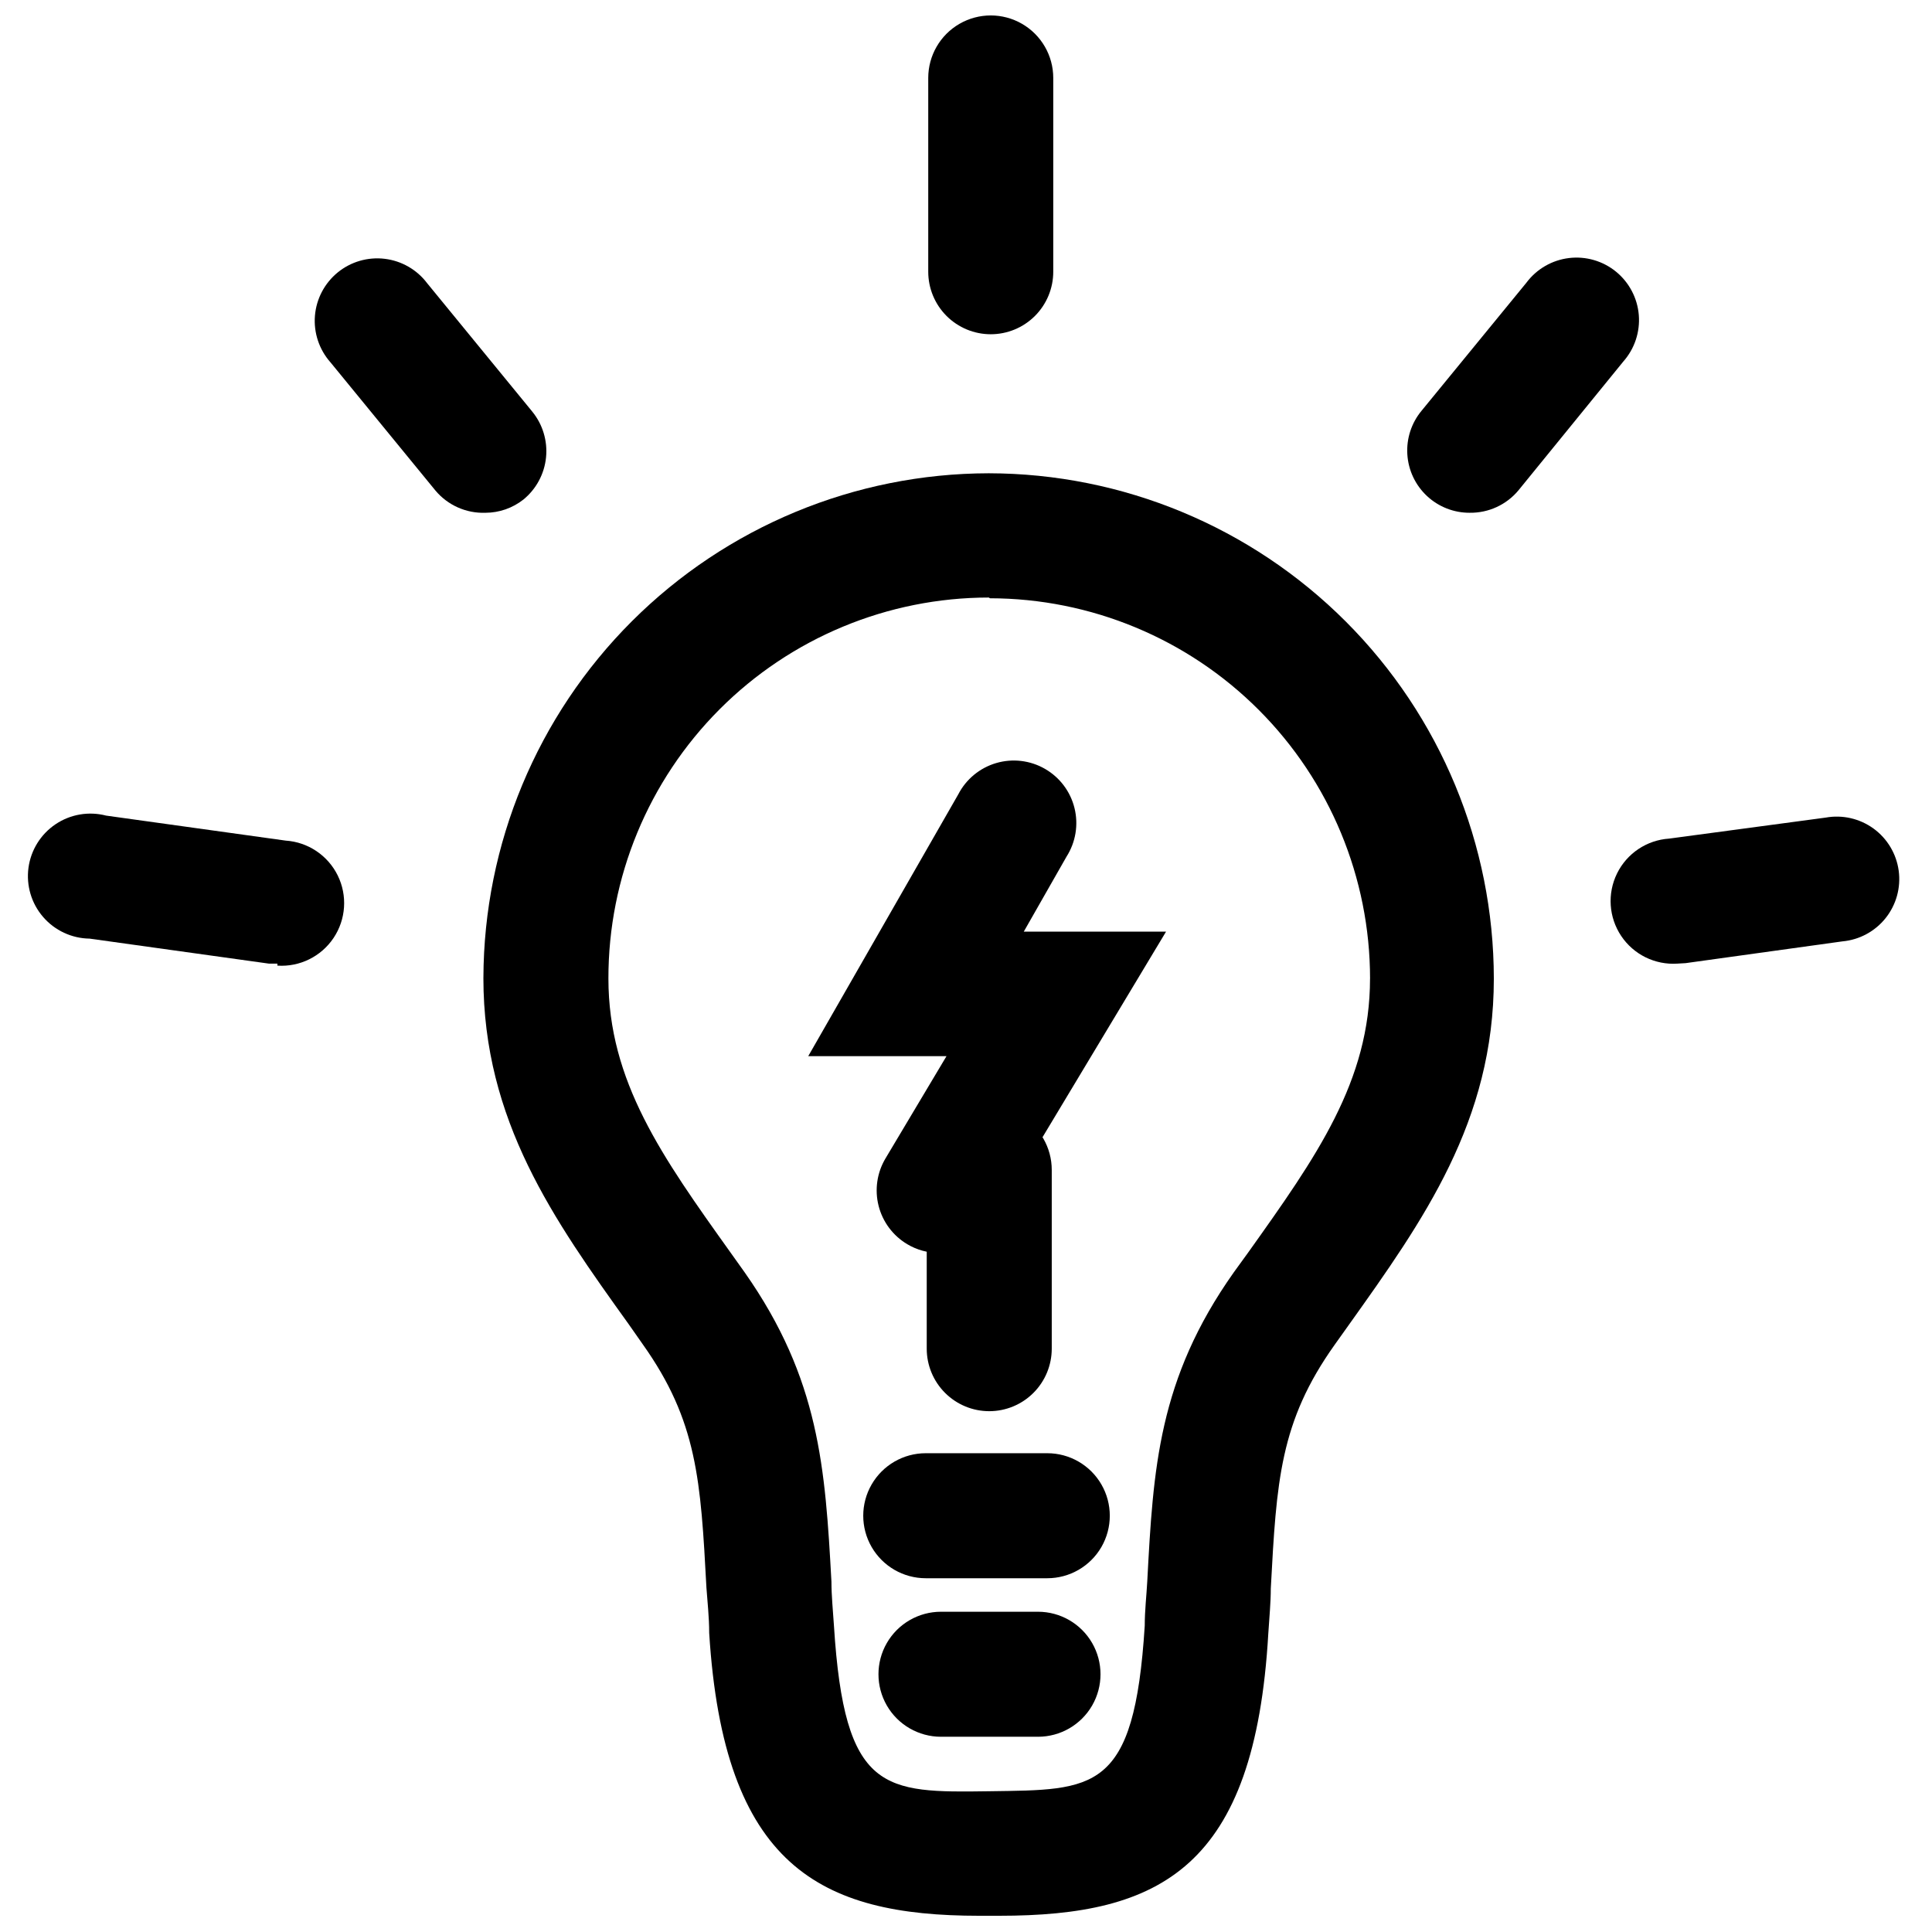
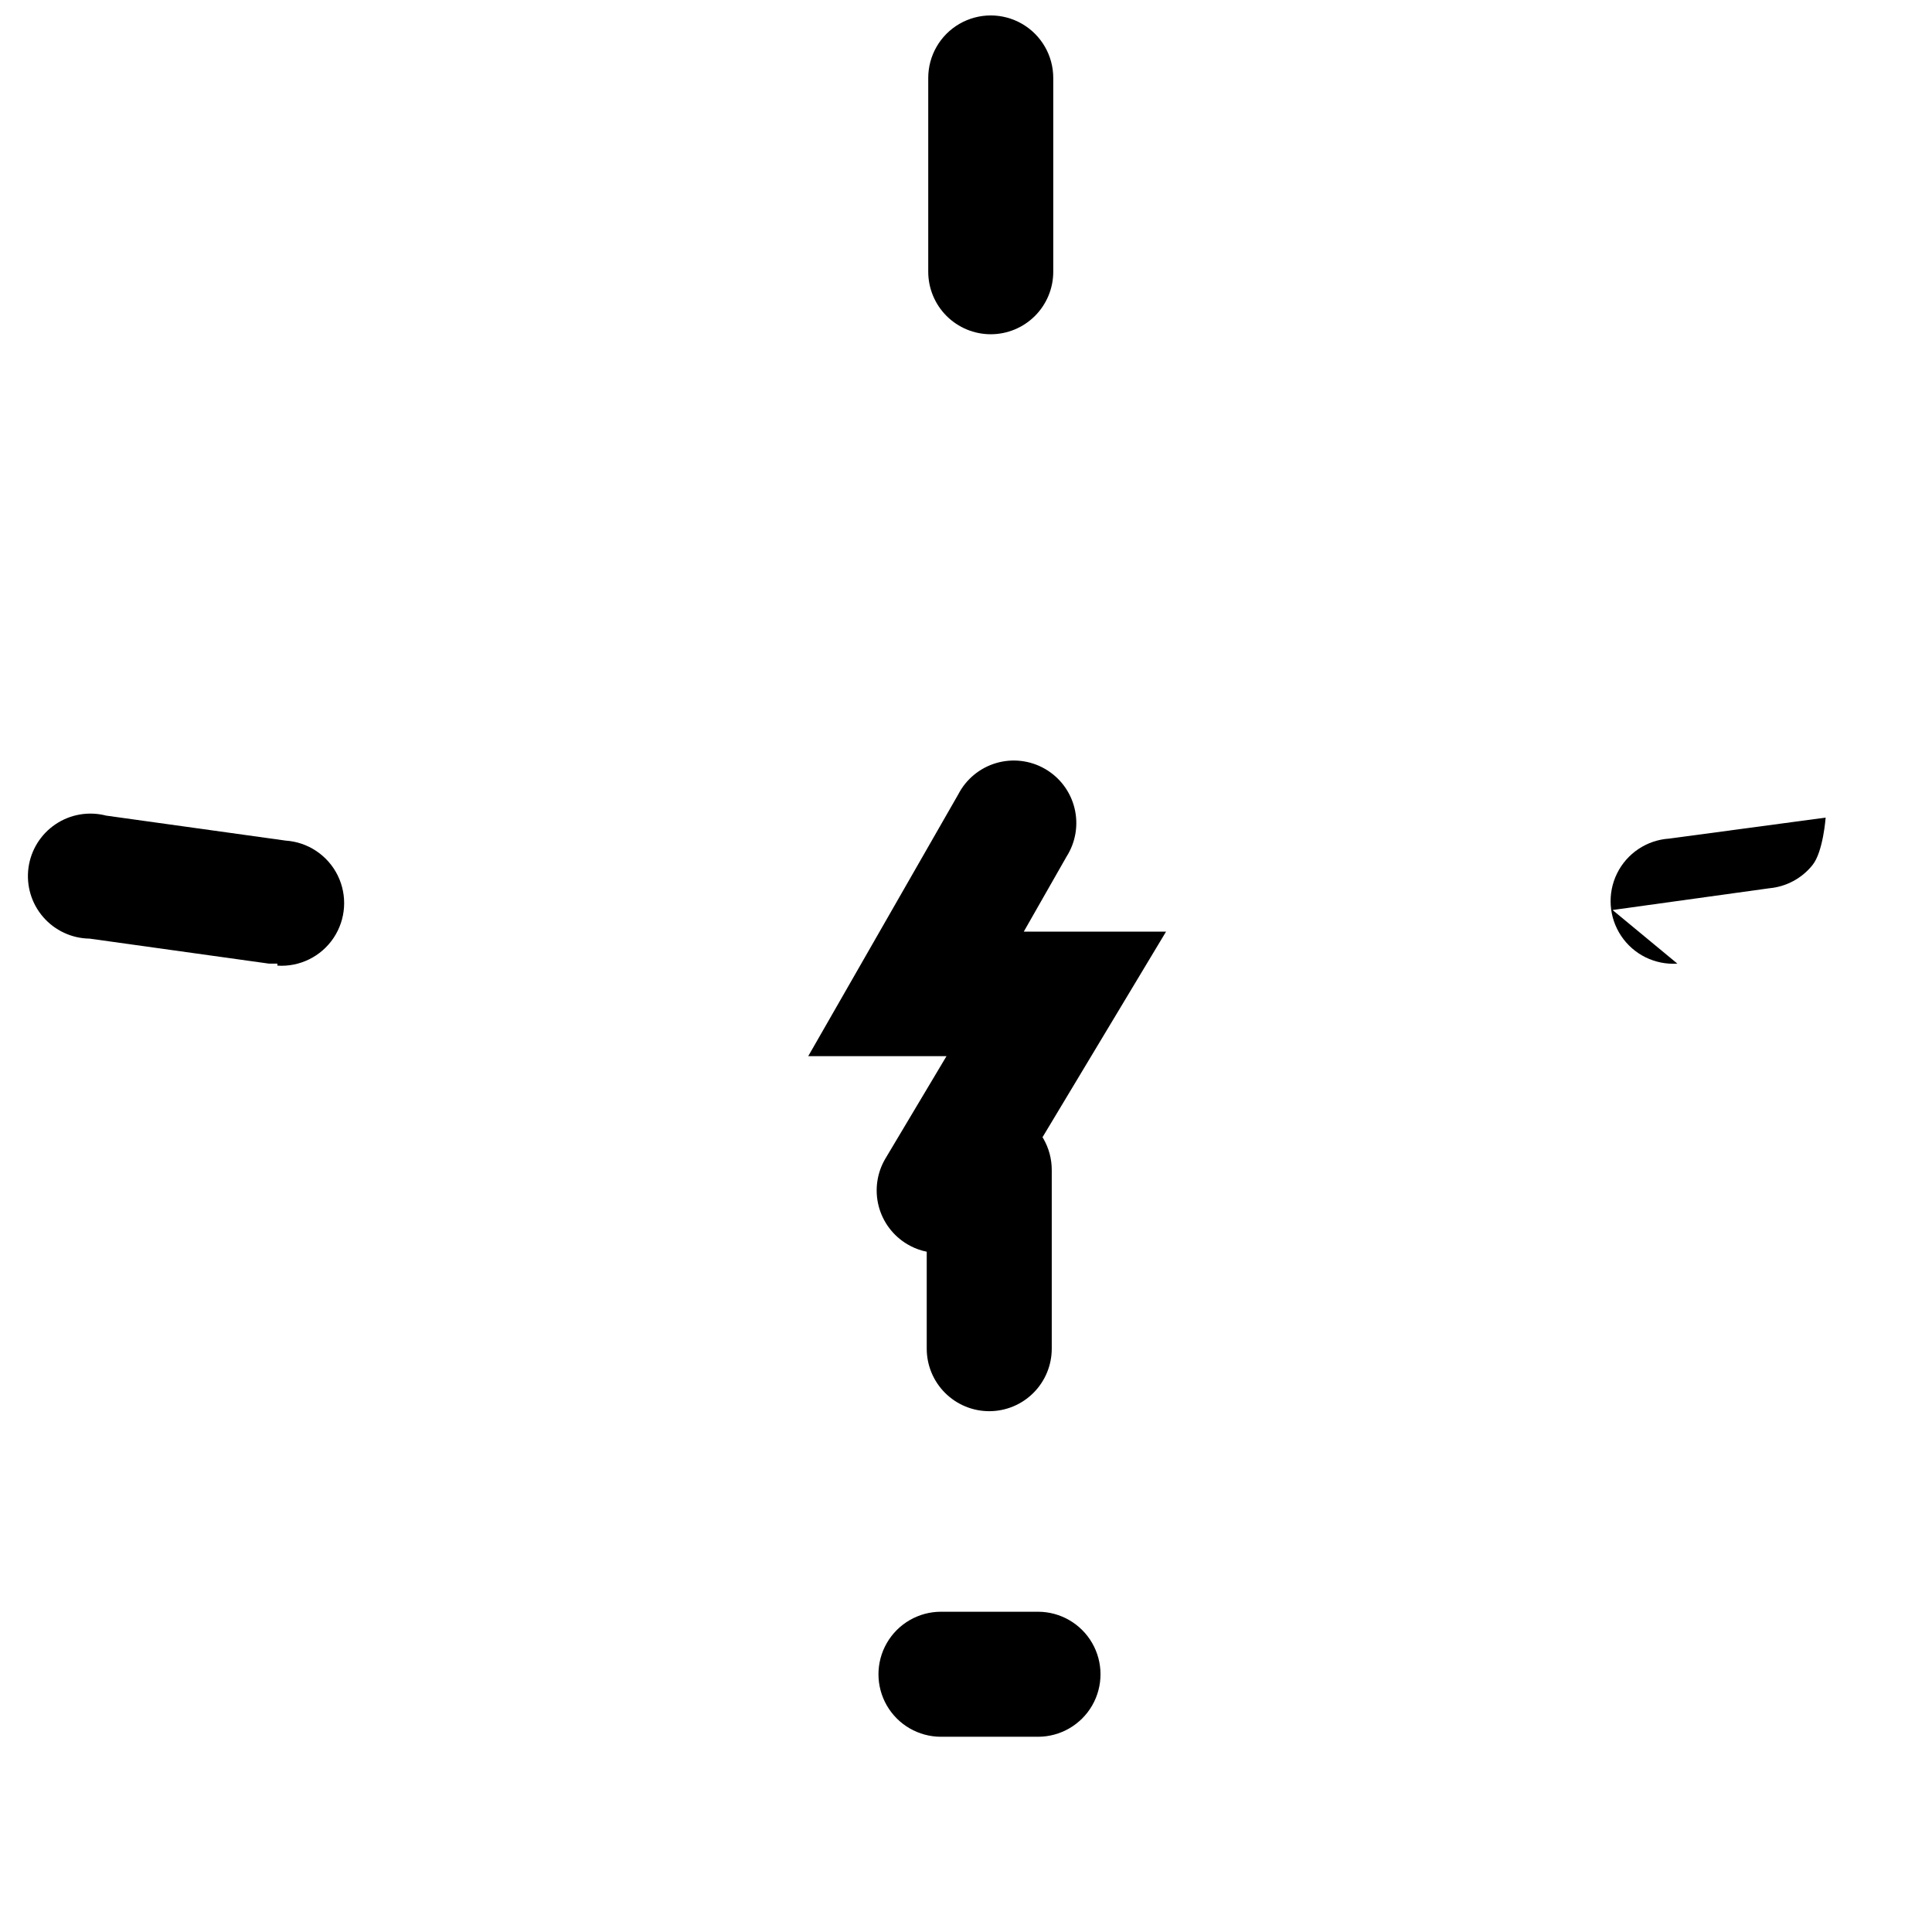
<svg xmlns="http://www.w3.org/2000/svg" width="800px" height="800px" version="1.1" viewBox="144 144 512 512">
  <defs>
    <clipPath id="b">
      <path d="m272 269h268v382.9h-268z" />
    </clipPath>
    <clipPath id="a">
      <path d="m389 148.09h35v84.906h-35z" />
    </clipPath>
  </defs>
  <g clip-path="url(#b)">
-     <path d="m408.81 651.7h-5.301c-42.277 0-67.723-13.254-71.566-74.945 0-4.242-0.465-8.219-0.73-11.992-1.523-28.426-2.387-44.133-16.898-64.543l-3.711-5.301c-19.879-27.699-38.5-53.938-38.5-91.777h0.004c0.105-35.465 14.254-69.449 39.352-94.508 25.098-25.062 59.102-39.16 94.566-39.211 35.496 0.051 69.523 14.18 94.617 39.285 25.094 25.105 39.203 59.137 39.238 94.633 0 37.836-18.688 64.078-38.434 91.777l-3.777 5.301c-14.512 20.41-15.375 36.113-16.898 64.543 0 3.777-0.398 7.754-0.664 11.992-3.574 62.023-28.559 74.746-71.297 74.746zm-2.781-349.35-0.004 0.004c-26.758 0.016-52.414 10.668-71.316 29.609-18.906 18.941-29.508 44.617-29.473 71.375 0 27.234 14.246 47.246 32.336 72.559l3.777 5.301c19.879 28.297 21.336 51.953 22.992 81.969 0 3.711 0.398 7.621 0.664 11.664 2.781 44.332 13.254 44.266 41.148 43.867 27.898-0.398 38.434 0.465 41.215-43.867 0-4.043 0.465-7.953 0.664-11.664 1.59-30.02 2.914-53.676 22.926-81.969l3.844-5.301c18.023-25.312 32.27-45.324 32.27-72.559h0.008c-0.016-26.711-10.633-52.328-29.516-71.223-18.883-18.898-44.492-29.531-71.207-29.566z" />
-   </g>
-   <path d="m421.54 562.25h-32.207c-5.918 0-11.387-3.156-14.344-8.281-2.961-5.125-2.961-11.441 0-16.566 2.957-5.125 8.426-8.285 14.344-8.285h32.207c5.918 0 11.387 3.16 14.348 8.285 2.957 5.125 2.957 11.441 0 16.566-2.961 5.125-8.43 8.281-14.348 8.281z" />
+     </g>
  <path d="m419.08 604.26h-25.711c-5.918 0-11.387-3.156-14.348-8.281-2.957-5.125-2.957-11.441 0-16.566 2.961-5.125 8.43-8.285 14.348-8.285h25.711c5.918 0 11.387 3.16 14.348 8.285 2.957 5.125 2.957 11.441 0 16.566-2.961 5.125-8.43 8.281-14.348 8.281z" />
  <g clip-path="url(#a)">
    <path d="m406.56 232.58c-4.394 0-8.605-1.746-11.715-4.852-3.106-3.109-4.852-7.32-4.852-11.715v-51.355c0-5.918 3.156-11.387 8.285-14.348 5.125-2.957 11.438-2.957 16.562 0 5.129 2.961 8.285 8.43 8.285 14.348v51.355c0 4.394-1.746 8.605-4.852 11.715-3.109 3.106-7.32 4.852-11.715 4.852z" />
  </g>
  <path d="m406.16 517.98c-4.394 0-8.605-1.746-11.715-4.856-3.106-3.106-4.852-7.32-4.852-11.711v-47.379c0-5.922 3.16-11.391 8.285-14.348 5.125-2.961 11.441-2.961 16.566 0 5.125 2.957 8.281 8.426 8.281 14.348v47.379c0 4.391-1.746 8.605-4.852 11.711-3.106 3.109-7.32 4.856-11.715 4.856z" />
  <path d="m392.91 476.04c-2.984 0.016-5.918-0.785-8.48-2.316-3.781-2.246-6.512-5.906-7.594-10.168-1.082-4.266-0.426-8.785 1.828-12.562l16.168-27.102h-36.641l39.758-69.379c2.074-4.019 5.703-7.016 10.043-8.293 4.34-1.273 9.012-0.723 12.934 1.535 3.922 2.254 6.75 6.012 7.828 10.406 1.082 4.394 0.316 9.035-2.113 12.852l-11.332 19.879h37.703l-46.387 77.199h0.004c-2.914 4.816-8.086 7.816-13.719 7.949z" />
-   <path d="m533.52 279.89c-4.211 0.023-8.27-1.562-11.352-4.438-3.078-2.871-4.941-6.812-5.207-11.012-0.27-4.203 1.078-8.348 3.769-11.586l27.832-33.992-0.004-0.004c2.715-3.598 6.773-5.934 11.246-6.473s8.973 0.766 12.461 3.613c3.488 2.852 5.668 7 6.035 11.488 0.363 4.488-1.113 8.934-4.098 12.312l-27.832 34.191c-3.18 3.797-7.898 5.961-12.852 5.898z" />
-   <path d="m588.52 399.37c-5.918 0.391-11.594-2.402-14.891-7.336-3.297-4.93-3.715-11.242-1.094-16.566 2.621-5.32 7.879-8.836 13.801-9.227l41.48-5.566c4.449-0.805 9.031 0.246 12.688 2.902 3.656 2.66 6.066 6.695 6.672 11.176s-0.645 9.012-3.461 12.547-6.957 5.766-11.461 6.176l-41.547 5.766z" />
-   <path d="m272.64 279.89c-5.09 0.184-9.98-1.992-13.25-5.898l-27.832-33.992c-2.984-3.379-4.461-7.824-4.098-12.312 0.367-4.492 2.547-8.637 6.035-11.488 3.488-2.848 7.988-4.152 12.461-3.613 4.473 0.539 8.535 2.875 11.246 6.473l27.832 33.992v0.004c2.785 3.398 4.109 7.766 3.672 12.141-0.434 4.375-2.59 8.398-5.992 11.184-2.871 2.266-6.418 3.504-10.074 3.512z" />
+   <path d="m588.52 399.37c-5.918 0.391-11.594-2.402-14.891-7.336-3.297-4.93-3.715-11.242-1.094-16.566 2.621-5.32 7.879-8.836 13.801-9.227l41.48-5.566s-0.645 9.012-3.461 12.547-6.957 5.766-11.461 6.176l-41.547 5.766z" />
  <path d="m217.51 399.37h-2.254l-47.512-6.625c-4.738-0.062-9.223-2.152-12.32-5.742-3.098-3.586-4.508-8.328-3.879-13.023 0.633-4.699 3.242-8.898 7.176-11.547 3.93-2.644 8.809-3.477 13.395-2.289l47.578 6.625c5.918 0.391 11.18 3.91 13.801 9.23 2.621 5.32 2.203 11.637-1.094 16.566-3.297 4.93-8.973 7.727-14.891 7.336z" />
</svg>